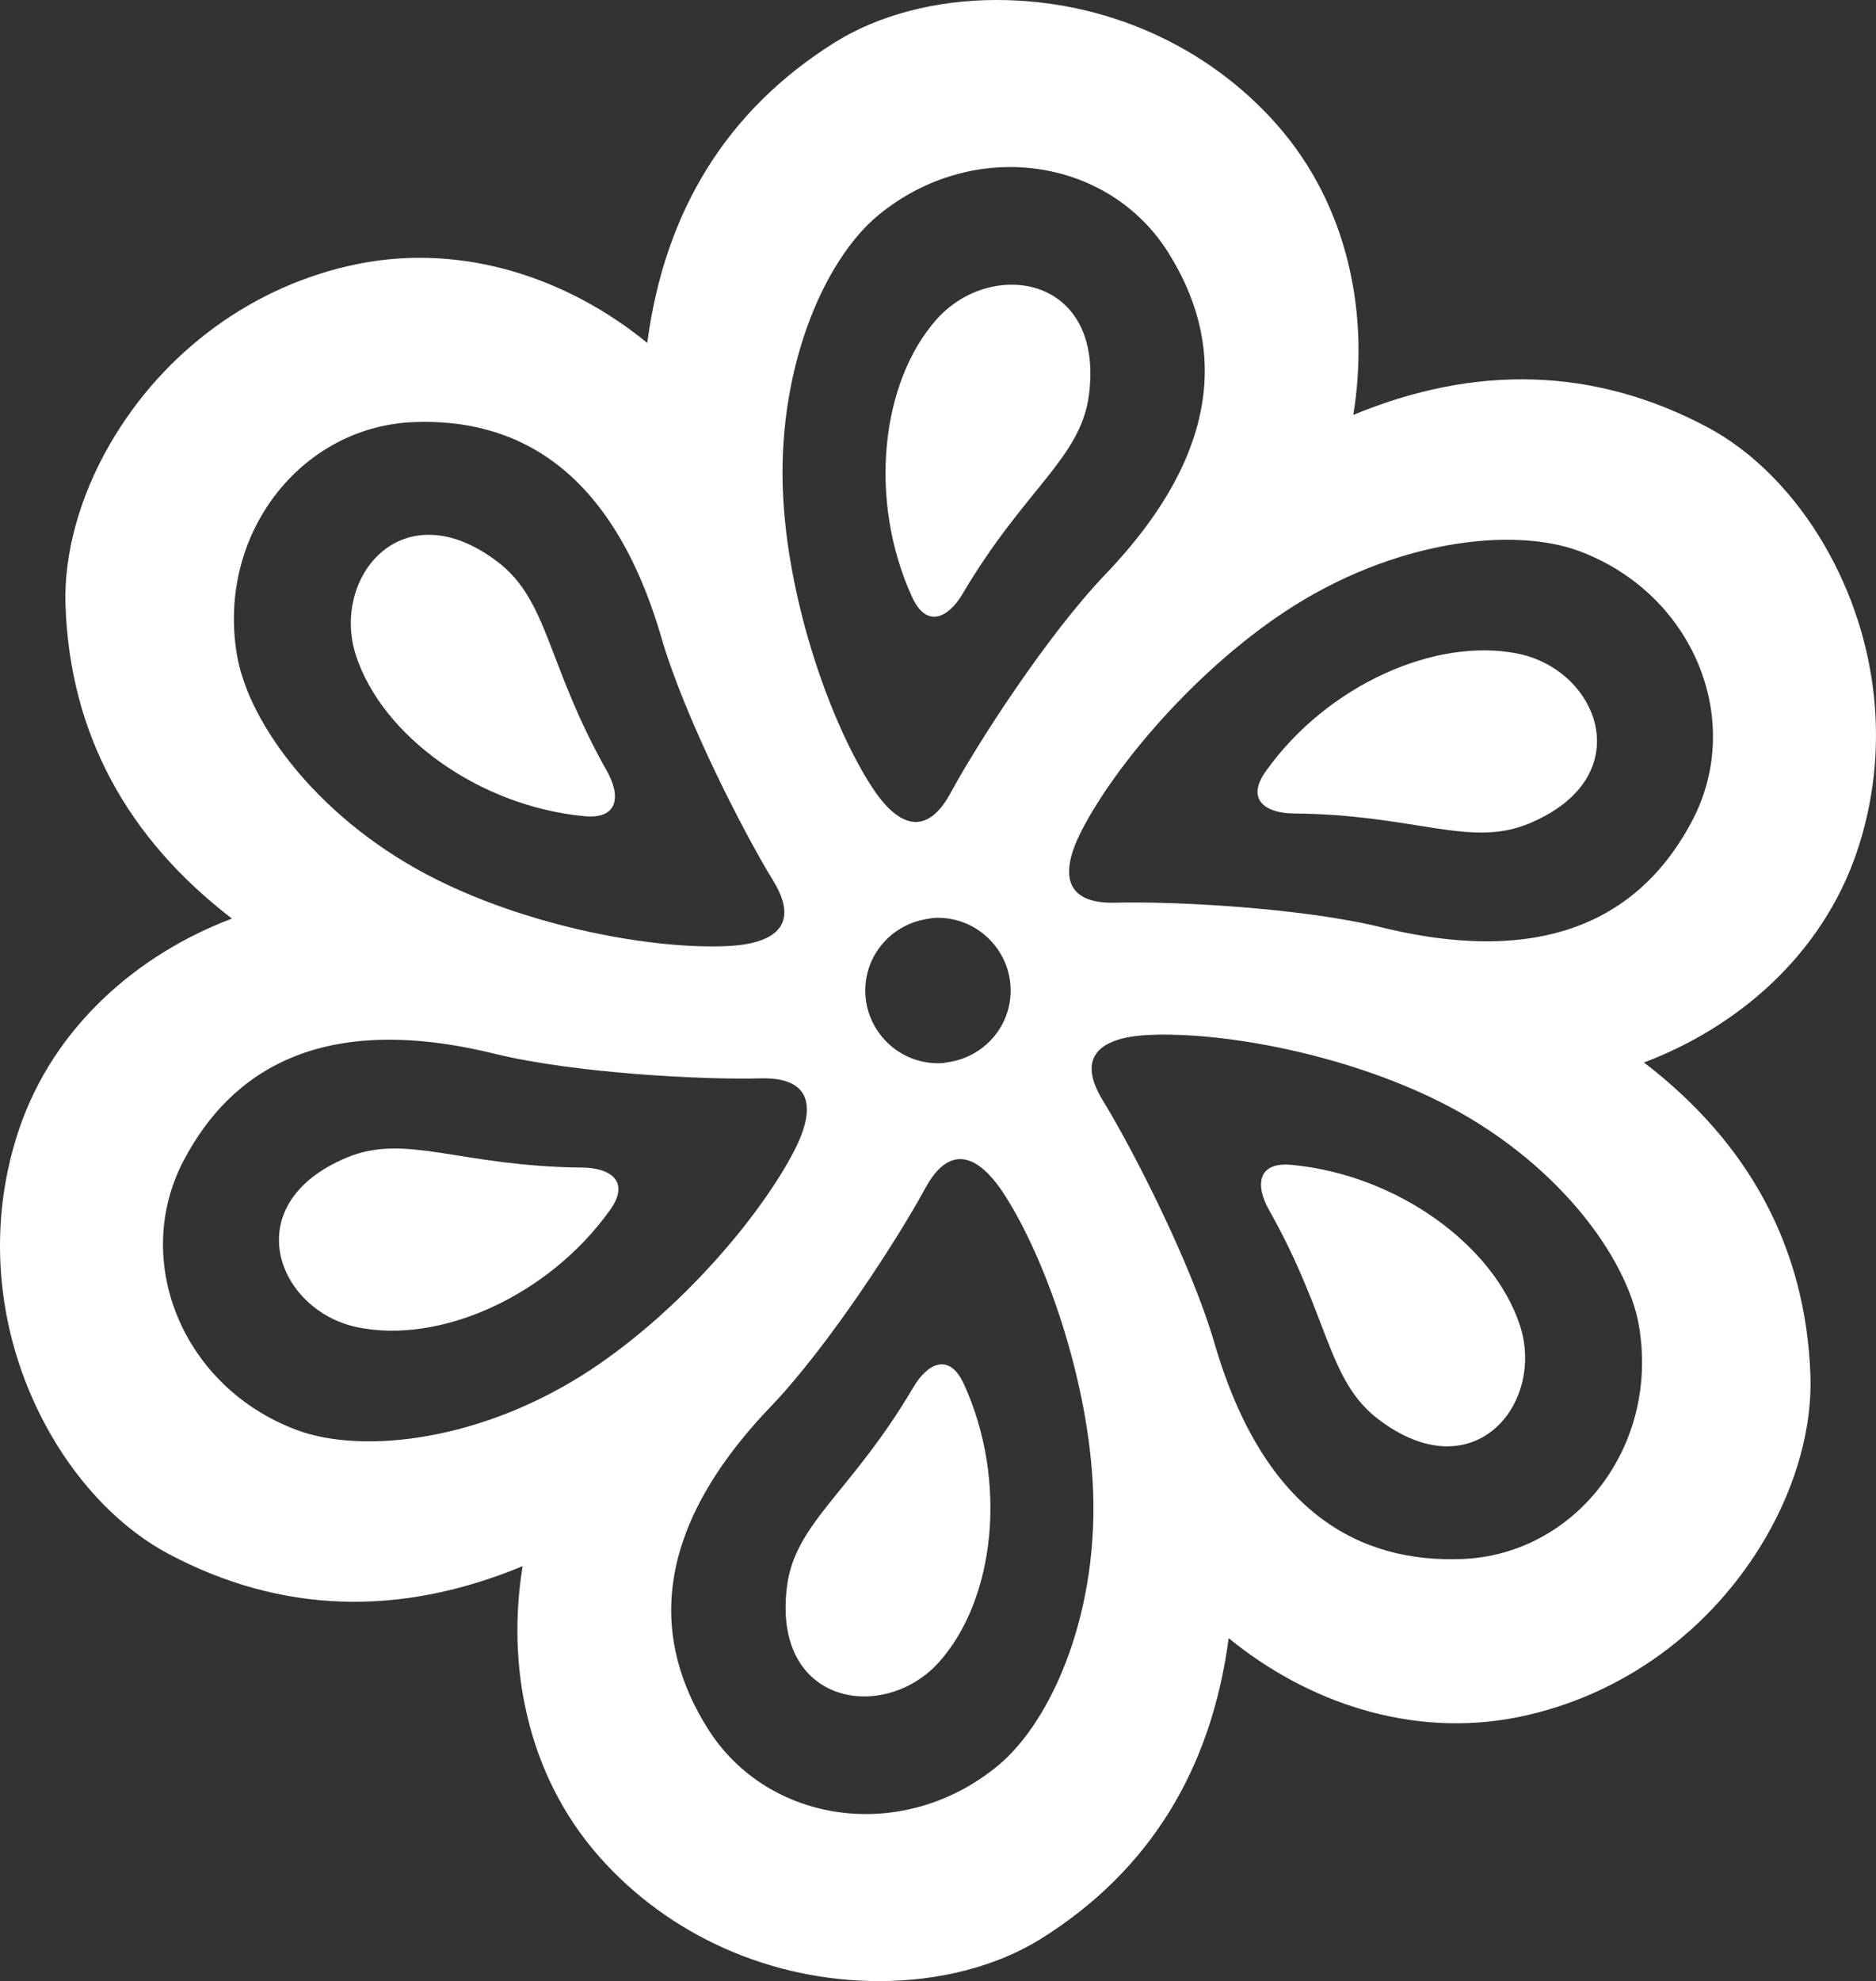
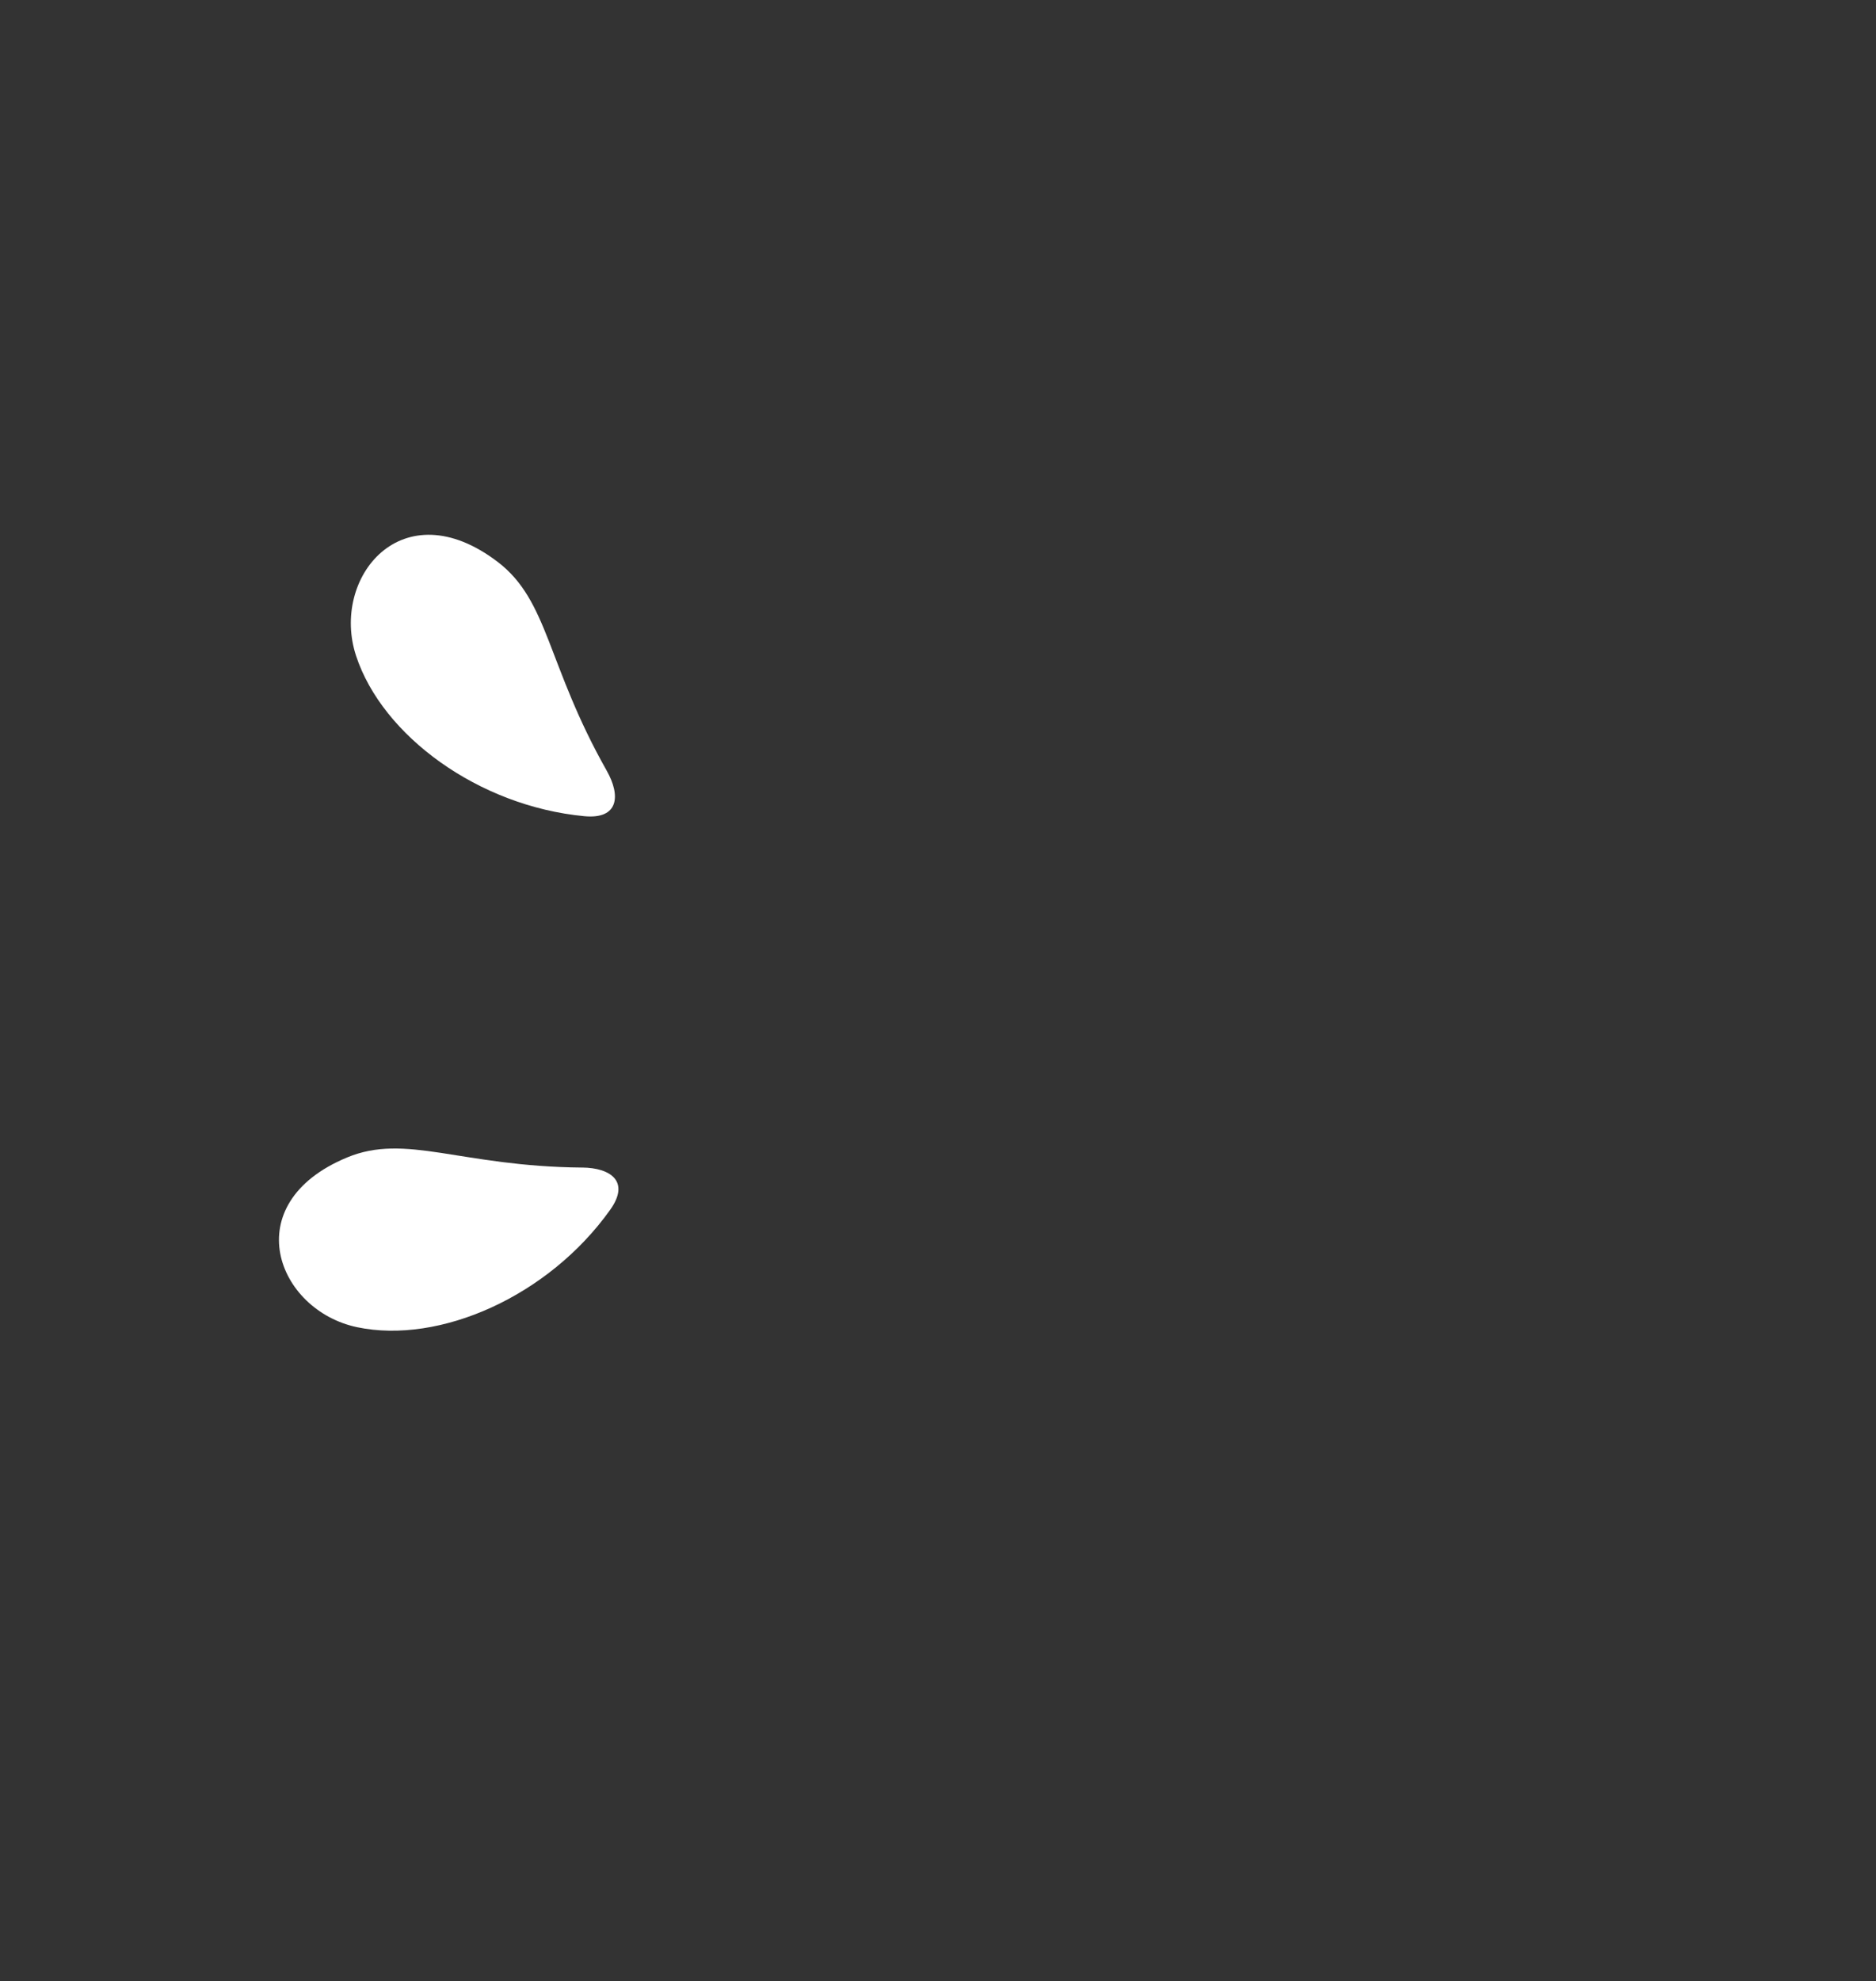
<svg xmlns="http://www.w3.org/2000/svg" id="Layer_2" data-name="Layer 2" viewBox="0 0 733.82 774.66">
  <rect x="0" y="0" width="733.82" height="774.66" fill="#333333" stroke="none" />
  <g id="Pág_Principal" data-name="Pág Principal">
    <g>
-       <path d="M376.55,232.17c24.2-41.04,46.16-52.86,49.4-77.7,6.06-46.8-38.12-53.62-59.52-29.67-21.9,24.51-26.96,70.79-9.67,108.63,5.63,12.34,14.11,8.36,19.79-1.26" style="fill: #fff; stroke-width: 0px;" />
-       <path d="M357.25,542.5c-24.2,41.04-46.18,52.84-49.39,77.68-6.07,46.8,38.11,53.64,59.51,29.68,21.9-24.53,26.96-70.8,9.67-108.64-5.63-12.34-14.12-8.37-19.79,1.28" style="fill: #fff; stroke-width: 0px;" />
-       <path d="M726.42,332.84c13.19-39.15,8.58-82.62-12.6-119.34-11.86-20.54-28.21-37.06-46.04-46.51-43.91-23.3-90.33-24.67-138.43-4.74,6.34-38.55-1.52-81.32-29.86-113.5C472.16,17.77,432.19,0,389.81,0c-23.73,0-46.21,5.9-63.29,16.6-42.15,26.39-66.55,65.89-73.34,117.5-30.21-24.74-71.18-39.34-113.23-30.88-40.48,8.16-75.86,33.89-97.05,70.61-11.86,20.55-18,42.95-17.27,63.11,1.78,49.67,23.8,90.56,65.1,122.25-36.53,13.79-69.66,41.97-83.35,82.61-13.16,39.15-8.58,82.65,12.6,119.36,11.88,20.54,28.21,37.06,46.03,46.5,43.92,23.31,90.35,24.69,138.43,4.75-6.33,38.55,1.52,81.34,29.87,113.5,27.31,30.98,67.29,48.75,109.67,48.75,23.73,0,46.21-5.9,63.29-16.6,42.14-26.4,66.55-65.9,73.33-117.51,30.22,24.75,71.2,39.35,113.23,30.88,40.49-8.15,75.87-33.9,97.07-70.59,11.86-20.55,18-42.97,17.26-63.11-1.77-49.7-23.8-90.59-65.1-122.27,36.56-13.79,69.68-41.97,83.37-82.61M365.15,358.94c9.92-.61,18.95,3.96,24.5,11.39,3.22,4.28,5.28,9.49,5.62,15.24.91,14.65-9.49,27.24-23.63,29.64-.45.07-.9.17-1.35.23-.56.06-1.07.24-1.65.26-9.93.61-18.95-3.96-24.49-11.37-3.21-4.28-5.29-9.5-5.63-15.25-.92-14.66,9.5-27.25,23.63-29.65.45-.08.9-.16,1.35-.23.56-.06,1.07-.23,1.65-.26M343.56,84.15c36.84-30.34,89.75-22.94,113.35,14.49,21.08,33.43,23.58,75.71-24.61,126.04-22.71,23.71-50.07,66.17-60.38,85.24-9.36,17.34-20.59,13.98-31.33-2.91-15.59-24.46-31.62-69.5-34.17-111.23-3.09-50.42,15.62-93.89,37.14-111.63M161.87,165.05c39.5-1.53,77.37,17.44,96.86,84.33,9.19,31.52,32.3,76.44,43.66,94.9,10.32,16.78,1.79,24.81-18.19,25.68-28.99,1.25-76.01-7.39-113.43-26.04-45.22-22.54-73.51-60.48-78.11-87.96-7.87-47.06,25.02-89.18,69.21-90.91M116,559.13c-44.7-16.73-64.74-66.26-44.12-105.41,18.42-34.98,53.77-58.29,121.45-41.71,31.9,7.81,82.36,10.25,104.05,9.66,19.69-.56,22.38,10.85,13.14,28.6-13.4,25.72-44.41,62.13-79.27,85.22-42.14,27.89-89.13,33.42-115.24,23.65M390.24,690.5c-36.83,30.36-89.75,22.95-113.33-14.48-21.09-33.43-23.6-75.73,24.6-126.03,22.71-23.73,50.07-66.22,60.37-85.27,9.38-17.34,20.6-13.96,31.33,2.9,15.59,24.49,31.62,69.53,34.17,111.26,3.09,50.44-15.61,93.9-37.13,111.63M571.93,609.62c-39.49,1.53-77.36-17.44-96.85-84.33-9.2-31.53-32.3-76.45-43.66-94.92-10.34-16.78-1.8-24.81,18.19-25.68,28.98-1.27,76.01,7.39,113.43,26.04,45.22,22.54,73.51,60.49,78.1,87.97,7.88,47.08-24.99,89.19-69.21,90.92M661.93,320.92c-18.4,34.97-53.78,58.29-121.46,41.71-31.89-7.81-82.35-10.25-104.01-9.66-19.72.56-22.41-10.85-13.16-28.6,13.4-25.73,44.41-62.11,79.27-85.18,42.14-27.89,89.13-33.43,115.24-23.67,44.7,16.73,64.74,66.23,44.12,105.38" style="fill: #fff; stroke-width: 0px;" />
-       <path d="M594.04,255.65c-32.2-6.69-74.8,12.06-98.92,45.95-7.87,11.04-.19,16.4,11,16.49,47.63.44,68.84,13.57,91.97,3.93,43.56-18.14,27.38-59.82-4.06-66.37" style="fill: #fff; stroke-width: 0px;" />
      <path d="M227.69,456.55c-47.64-.43-68.85-13.56-91.98-3.93-43.56,18.13-27.38,59.83,4.06,66.37,32.2,6.71,74.78-12.05,98.92-45.94,7.87-11.05.18-16.41-10.99-16.51" style="fill: #fff; stroke-width: 0px;" />
-       <path d="M505.26,455.49c-13.5-1.28-14.3,8.04-8.8,17.77,23.45,41.49,22.68,66.41,42.6,81.63,37.49,28.66,65.49-6.21,55.45-36.71-10.29-31.23-47.85-58.76-89.25-62.69" style="fill: #fff; stroke-width: 0px;" />
      <path d="M228.55,319.15c13.5,1.28,14.3-8.04,8.78-17.78-23.44-41.46-22.68-66.37-42.58-81.6-37.5-28.64-65.5,6.22-55.46,36.7,10.29,31.23,47.84,58.74,89.26,62.68" style="fill: #fff; stroke-width: 0px;" />
    </g>
  </g>
</svg>